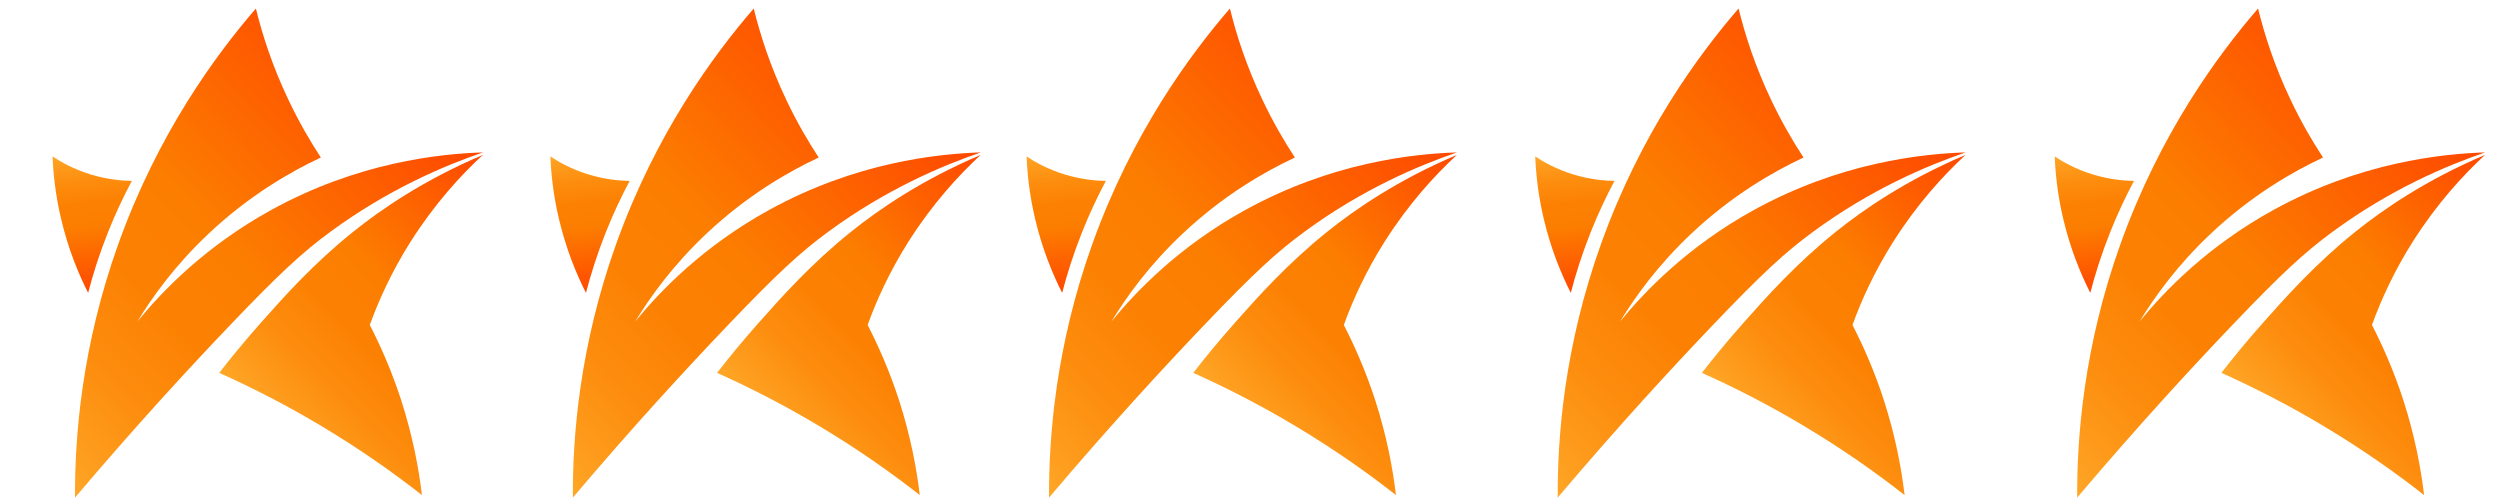
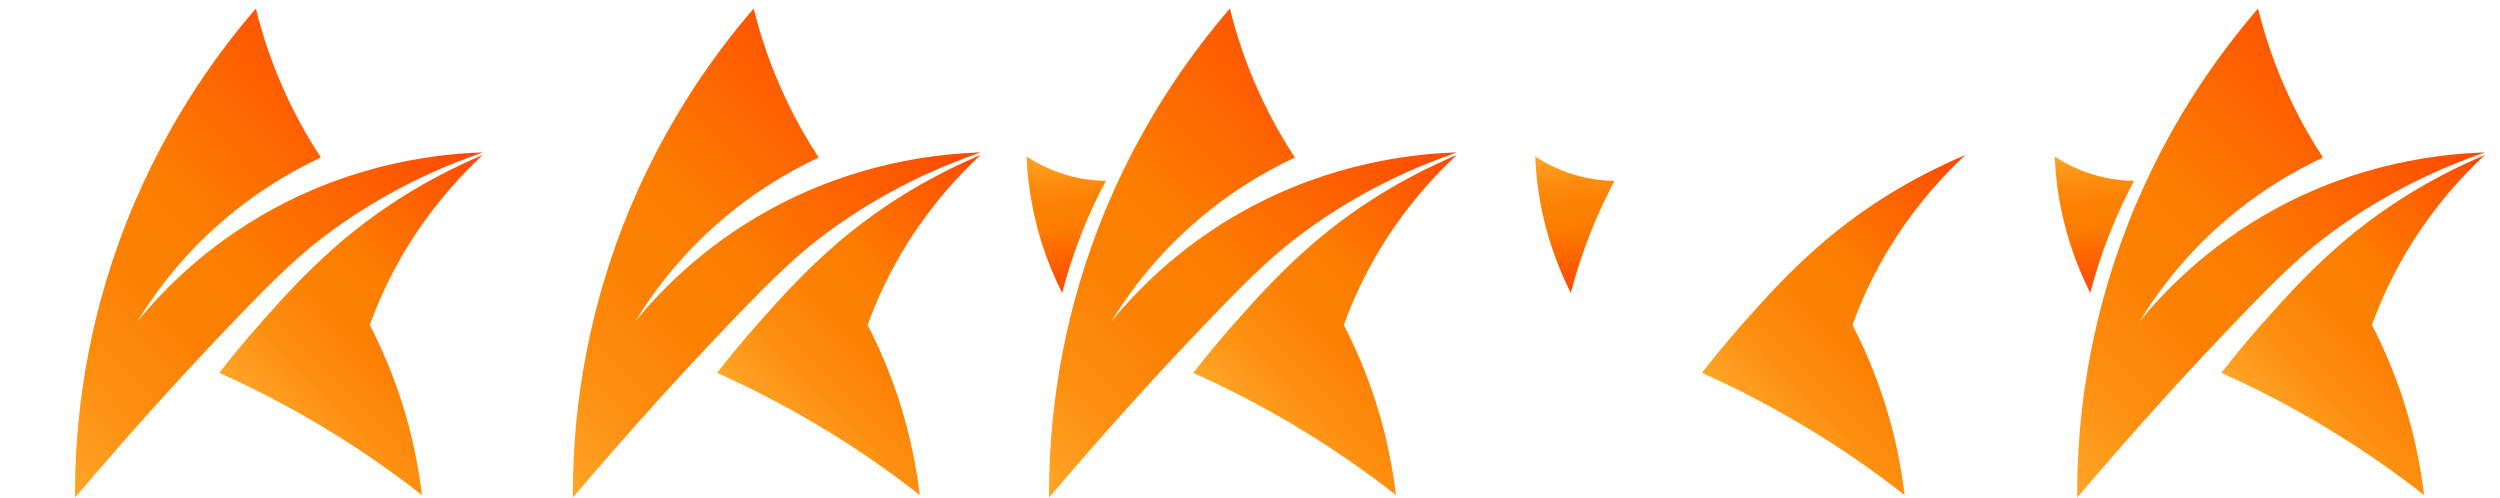
<svg xmlns="http://www.w3.org/2000/svg" xmlns:xlink="http://www.w3.org/1999/xlink" fill="none" height="46" viewBox="0 0 231 46" width="231">
  <linearGradient id="a">
    <stop offset="0" stop-color="#ffa727" />
    <stop offset=".05" stop-color="#fe9f20" />
    <stop offset=".2" stop-color="#fd8d0e" />
    <stop offset=".36" stop-color="#fc8103" />
    <stop offset=".53" stop-color="#fc7e00" />
    <stop offset="1" stop-color="#ff4800" />
  </linearGradient>
  <linearGradient id="b" gradientUnits="userSpaceOnUse" x1=".269" x2="35.67" xlink:href="#a" y1="39.068" y2="4.796" />
  <linearGradient id="c" gradientUnits="userSpaceOnUse" x1="27.157" x2="49.798" xlink:href="#a" y1="41.559" y2="19.642" />
  <linearGradient id="d" gradientUnits="userSpaceOnUse" x1="8.252" x2="9.656" xlink:href="#a" y1="14.051" y2="26.866" />
  <linearGradient id="e" gradientUnits="userSpaceOnUse" x1="46.269" x2="81.67" xlink:href="#a" y1="39.068" y2="4.796" />
  <linearGradient id="f" gradientUnits="userSpaceOnUse" x1="73.156" x2="95.798" xlink:href="#a" y1="41.559" y2="19.642" />
  <linearGradient id="g" gradientUnits="userSpaceOnUse" x1="54.252" x2="55.656" xlink:href="#a" y1="14.051" y2="26.866" />
  <linearGradient id="h" gradientUnits="userSpaceOnUse" x1="90.269" x2="125.67" xlink:href="#a" y1="39.068" y2="4.796" />
  <linearGradient id="i" gradientUnits="userSpaceOnUse" x1="117.156" x2="139.798" xlink:href="#a" y1="41.559" y2="19.642" />
  <linearGradient id="j" gradientUnits="userSpaceOnUse" x1="98.252" x2="99.656" xlink:href="#a" y1="14.051" y2="26.866" />
  <linearGradient id="k" gradientUnits="userSpaceOnUse" x1="137.269" x2="172.67" xlink:href="#a" y1="39.068" y2="4.796" />
  <linearGradient id="l" gradientUnits="userSpaceOnUse" x1="164.156" x2="186.798" xlink:href="#a" y1="41.559" y2="19.642" />
  <linearGradient id="m" gradientUnits="userSpaceOnUse" x1="145.252" x2="146.656" xlink:href="#a" y1="14.051" y2="26.866" />
  <linearGradient id="n" gradientUnits="userSpaceOnUse" x1="185.269" x2="220.67" xlink:href="#a" y1="39.068" y2="4.796" />
  <linearGradient id="o" gradientUnits="userSpaceOnUse" x1="212.156" x2="234.798" xlink:href="#a" y1="41.559" y2="19.642" />
  <linearGradient id="p" gradientUnits="userSpaceOnUse" x1="193.252" x2="194.656" xlink:href="#a" y1="14.051" y2="26.866" />
  <path d="m44.632 14.08c-3.602 1.235-8.766 3.413-14.12 7.348-2.519 1.852-4.59 3.731-9.29 8.654-3.707 3.88-8.636 9.222-14.291 15.896-.029-5.518.59-13.935 4.016-23.475 3.656-10.18 8.979-17.413 12.697-21.716.599 2.443 1.531 5.345 3.02 8.465.958 2.016 1.987 3.785 2.983 5.302-2.776 1.3-6.608 3.482-10.402 7.065-3.057 2.882-5.148 5.788-6.548 8.085 2.294-2.809 6.275-6.948 12.353-10.296 8.016-4.417 15.574-5.198 19.577-5.327z" fill="url(#b)" />
  <path d="m37.968 22.284c-1.8 2.845-2.998 5.527-3.798 7.745.999 1.94 2.033 4.276 2.913 6.991 1.053 3.278 1.61 6.258 1.905 8.726-2.618-2.053-5.699-4.229-9.253-6.356-3.368-2.019-6.573-3.632-9.479-4.936.925-1.191 2.233-2.816 3.885-4.673 2.049-2.307 4.808-5.412 8.493-8.366 2.574-2.064 6.508-4.781 11.984-7.102l-.039.032c-1.987 1.844-4.398 4.459-6.607 7.939z" fill="url(#c)" />
-   <path d="m12.178 16.715c-.956-.013-2.305-.134-3.845-.61-1.519-.471-2.688-1.125-3.477-1.651.065 1.644.279 3.628.802 5.825.657 2.768 1.607 5.049 2.485 6.782.439-1.695 1.03-3.574 1.824-5.573.707-1.778 1.465-3.369 2.214-4.772z" fill="url(#d)" />
  <path d="m90.632 14.08c-3.602 1.235-8.766 3.413-14.12 7.348-2.519 1.852-4.59 3.731-9.29 8.654-3.707 3.88-8.636 9.222-14.291 15.896-.029-5.518.59-13.935 4.016-23.475 3.656-10.18 8.979-17.413 12.697-21.716.599 2.443 1.531 5.345 3.02 8.465.958 2.016 1.987 3.785 2.983 5.302-2.776 1.3-6.608 3.482-10.402 7.065-3.057 2.882-5.148 5.788-6.548 8.085 2.294-2.809 6.275-6.948 12.353-10.296 8.016-4.417 15.574-5.198 19.577-5.326z" fill="url(#e)" />
  <path d="m83.968 22.284c-1.8 2.845-2.998 5.527-3.798 7.745.999 1.94 2.033 4.276 2.913 6.991 1.053 3.278 1.61 6.258 1.905 8.726-2.618-2.053-5.699-4.229-9.253-6.356-3.368-2.019-6.573-3.632-9.479-4.936.925-1.191 2.233-2.816 3.885-4.673 2.049-2.307 4.808-5.412 8.493-8.366 2.574-2.064 6.508-4.781 11.984-7.102l-.039.032c-1.987 1.844-4.398 4.459-6.607 7.939z" fill="url(#f)" />
-   <path d="m58.178 16.715c-.956-.013-2.305-.134-3.845-.61-1.519-.471-2.688-1.125-3.477-1.651.065 1.644.279 3.628.802 5.825.657 2.768 1.607 5.049 2.485 6.782.44-1.695 1.03-3.574 1.824-5.573.707-1.778 1.465-3.369 2.214-4.772z" fill="url(#g)" />
  <path d="m134.632 14.08c-3.601 1.235-8.766 3.413-14.12 7.348-2.52 1.852-4.591 3.731-9.29 8.654-3.707 3.88-8.636 9.222-14.291 15.896-.029-5.518.59-13.935 4.017-23.475 3.655-10.18 8.978-17.413 12.696-21.716.6 2.443 1.531 5.345 3.02 8.465.959 2.016 1.987 3.785 2.983 5.302-2.776 1.3-6.608 3.482-10.402 7.065-3.056 2.882-5.148 5.788-6.547 8.085 2.294-2.809 6.275-6.948 12.353-10.296 8.016-4.417 15.575-5.198 19.577-5.326z" fill="url(#h)" />
  <path d="m127.968 22.284c-1.8 2.845-2.999 5.527-3.798 7.745.999 1.94 2.033 4.276 2.913 6.991 1.052 3.278 1.61 6.258 1.904 8.726-2.618-2.053-5.699-4.229-9.253-6.356-3.367-2.019-6.572-3.632-9.479-4.936.925-1.191 2.233-2.816 3.885-4.673 2.049-2.307 4.808-5.412 8.493-8.366 2.575-2.064 6.508-4.781 11.984-7.102l-.038.032c-1.988 1.844-4.398 4.459-6.608 7.939z" fill="url(#i)" />
  <path d="m102.178 16.715c-.956-.013-2.305-.134-3.845-.61-1.519-.471-2.688-1.125-3.477-1.651.065 1.644.279 3.628.802 5.825.657 2.768 1.607 5.049 2.485 6.782.44-1.695 1.03-3.574 1.824-5.573.707-1.778 1.465-3.369 2.214-4.772z" fill="url(#j)" />
-   <path d="m181.632 14.08c-3.601 1.235-8.766 3.413-14.12 7.348-2.52 1.852-4.591 3.731-9.29 8.654-3.707 3.88-8.636 9.222-14.291 15.896-.029-5.518.59-13.935 4.017-23.475 3.655-10.18 8.978-17.413 12.696-21.716.6 2.443 1.531 5.345 3.02 8.465.959 2.016 1.987 3.785 2.983 5.302-2.776 1.3-6.608 3.482-10.402 7.065-3.056 2.882-5.148 5.788-6.547 8.085 2.294-2.809 6.275-6.948 12.353-10.296 8.016-4.417 15.575-5.198 19.577-5.326z" fill="url(#k)" />
  <path d="m174.968 22.284c-1.8 2.845-2.999 5.527-3.798 7.745.999 1.94 2.033 4.276 2.913 6.991 1.052 3.278 1.61 6.258 1.904 8.726-2.618-2.053-5.699-4.229-9.253-6.356-3.367-2.019-6.572-3.632-9.479-4.936.925-1.191 2.233-2.816 3.885-4.673 2.049-2.307 4.808-5.412 8.493-8.366 2.575-2.064 6.508-4.781 11.984-7.102l-.038.032c-1.988 1.844-4.398 4.459-6.608 7.939z" fill="url(#l)" />
  <path d="m149.178 16.715c-.956-.013-2.305-.134-3.845-.61-1.52-.471-2.688-1.125-3.477-1.651.065 1.644.278 3.628.801 5.825.658 2.768 1.608 5.049 2.485 6.782.44-1.695 1.03-3.574 1.824-5.573.707-1.778 1.465-3.369 2.214-4.772z" fill="url(#m)" />
  <path d="m229.632 14.08c-3.601 1.235-8.766 3.413-14.12 7.348-2.52 1.852-4.591 3.731-9.29 8.654-3.707 3.88-8.636 9.222-14.291 15.896-.029-5.518.59-13.935 4.017-23.475 3.655-10.18 8.978-17.413 12.696-21.716.6 2.443 1.531 5.345 3.02 8.465.959 2.016 1.987 3.785 2.983 5.302-2.776 1.3-6.608 3.482-10.402 7.065-3.056 2.882-5.148 5.788-6.547 8.085 2.294-2.809 6.275-6.948 12.353-10.296 8.016-4.417 15.575-5.198 19.577-5.326z" fill="url(#n)" />
  <path d="m222.968 22.284c-1.8 2.845-2.999 5.527-3.798 7.745.999 1.94 2.033 4.276 2.913 6.991 1.052 3.278 1.61 6.258 1.904 8.726-2.618-2.053-5.699-4.229-9.253-6.356-3.367-2.019-6.572-3.632-9.479-4.936.925-1.191 2.233-2.816 3.885-4.673 2.049-2.307 4.808-5.412 8.493-8.366 2.575-2.064 6.508-4.781 11.984-7.102l-.038.032c-1.988 1.844-4.398 4.459-6.608 7.939z" fill="url(#o)" />
  <path d="m197.178 16.715c-.956-.013-2.305-.134-3.845-.61-1.52-.471-2.688-1.125-3.477-1.651.065 1.644.278 3.628.801 5.825.658 2.768 1.608 5.049 2.485 6.782.44-1.695 1.03-3.574 1.824-5.573.707-1.778 1.465-3.369 2.214-4.772z" fill="url(#p)" />
</svg>